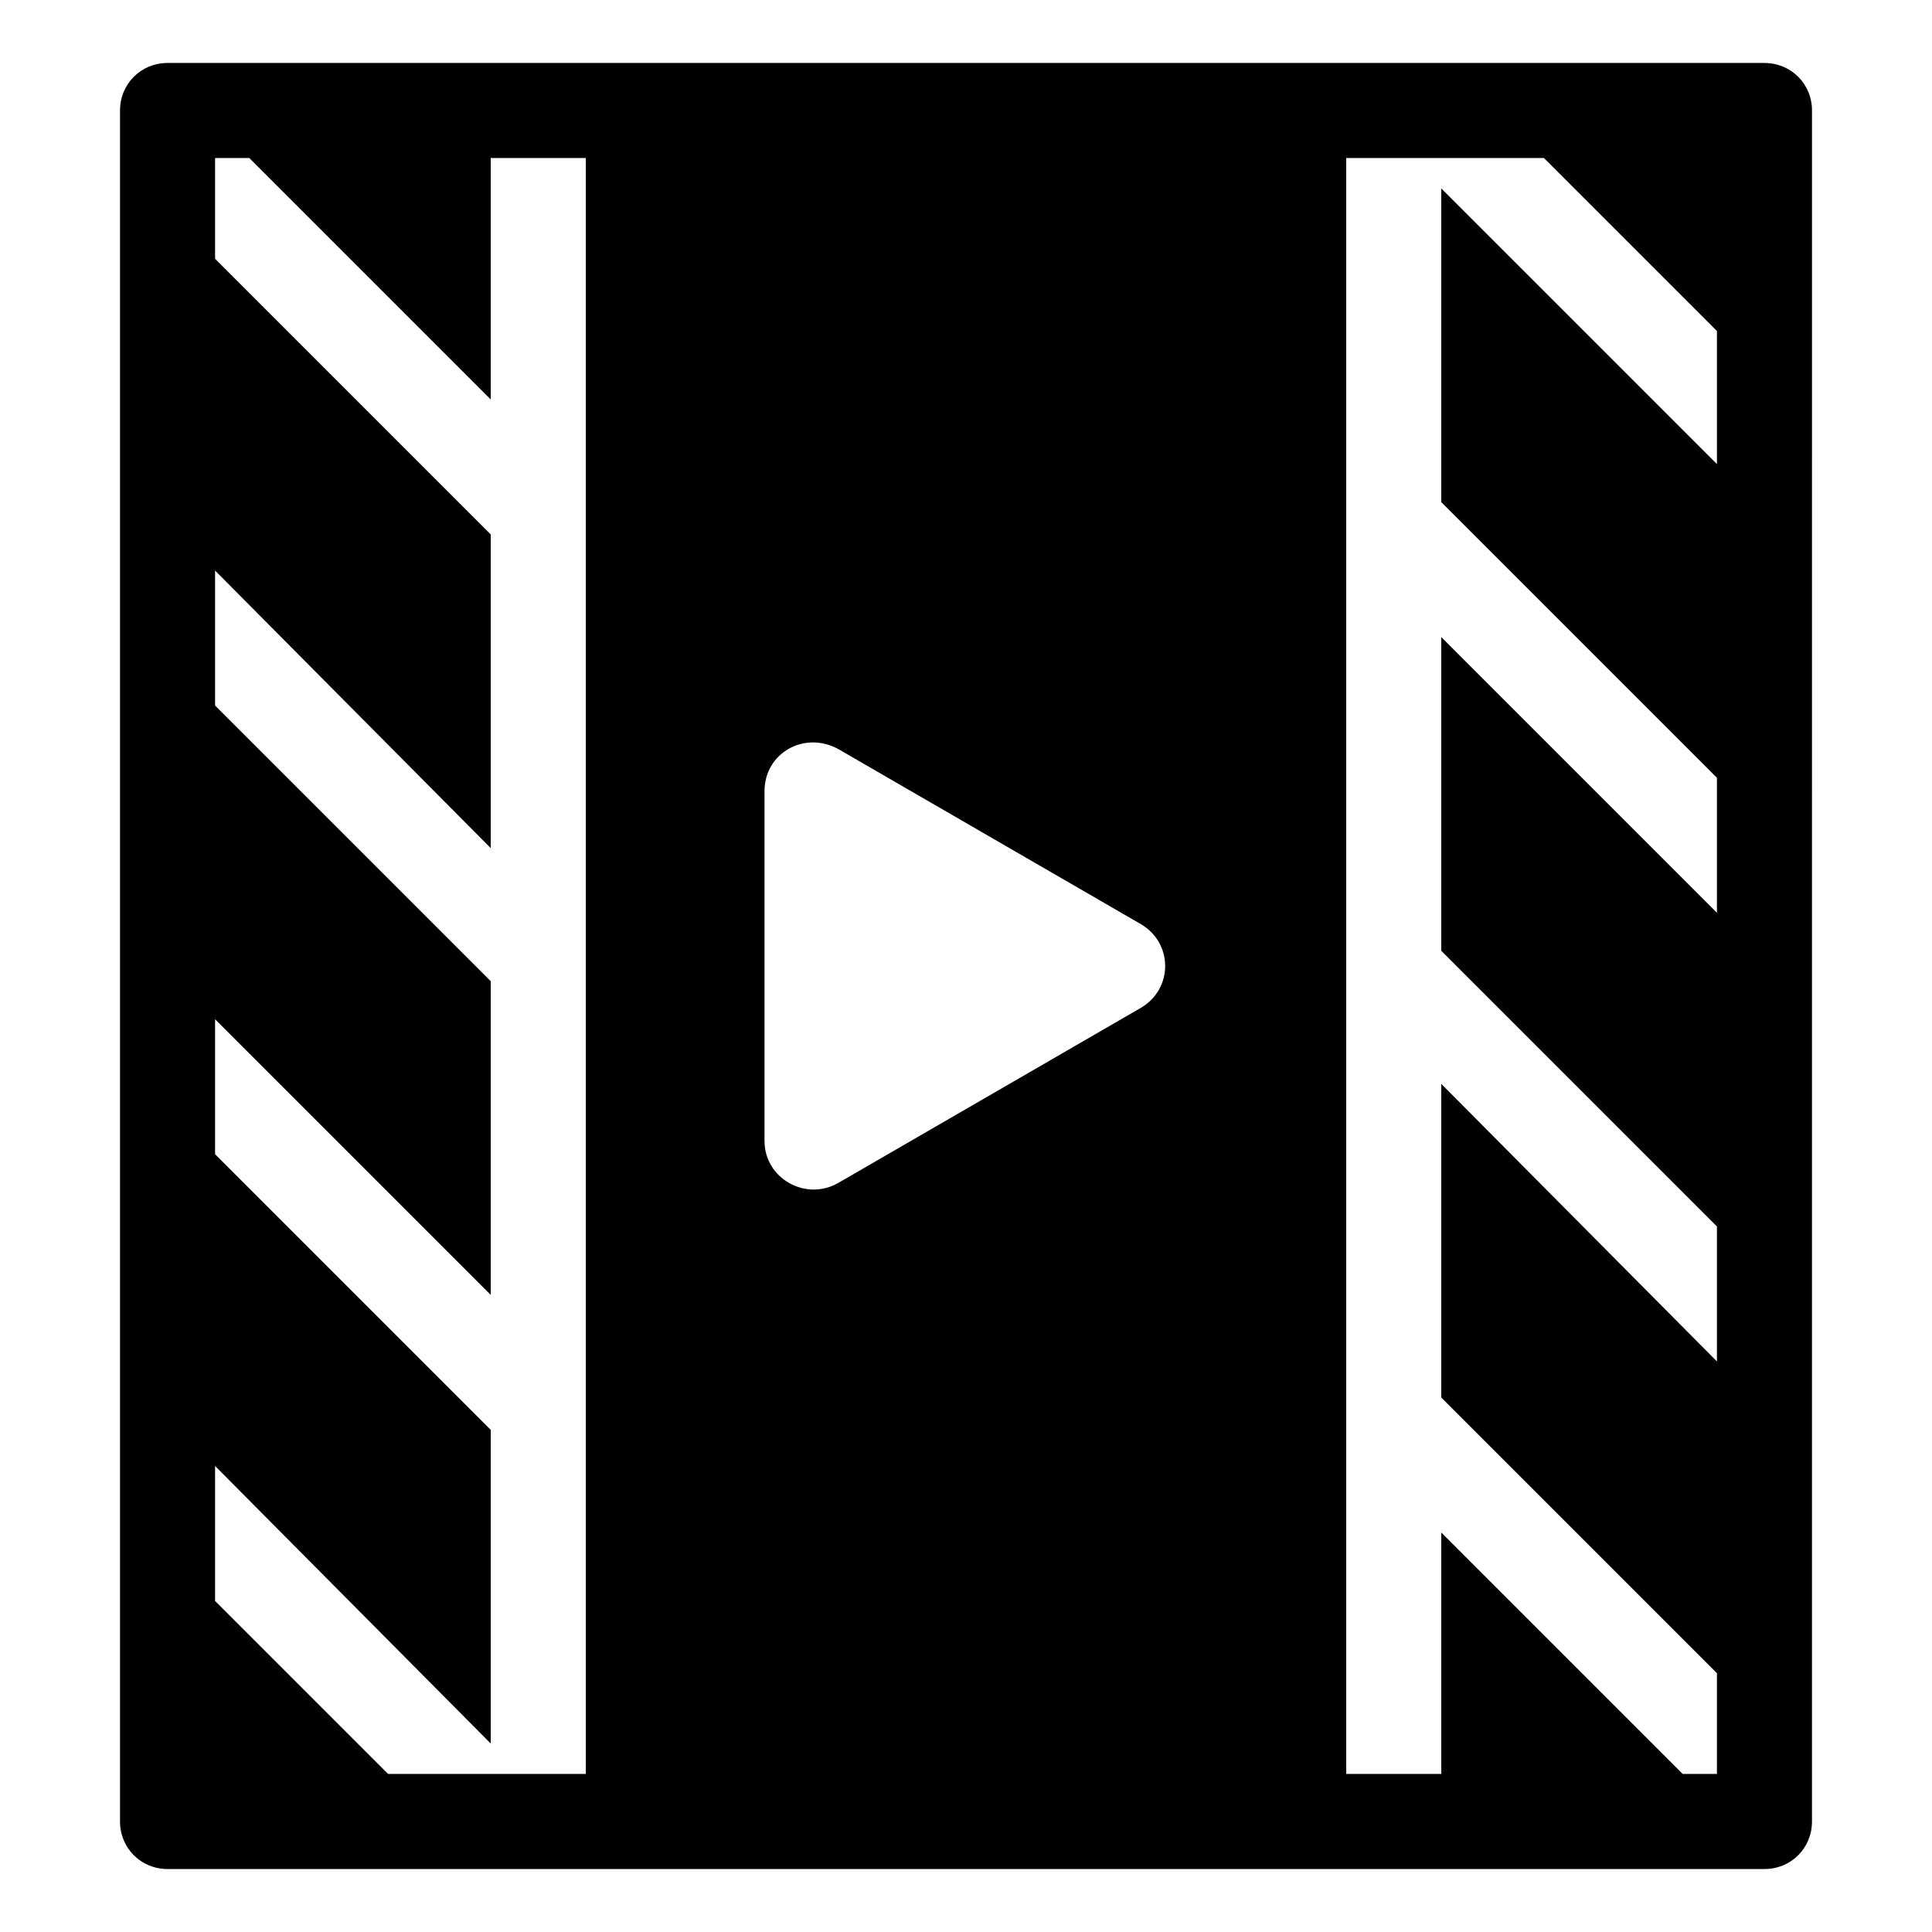
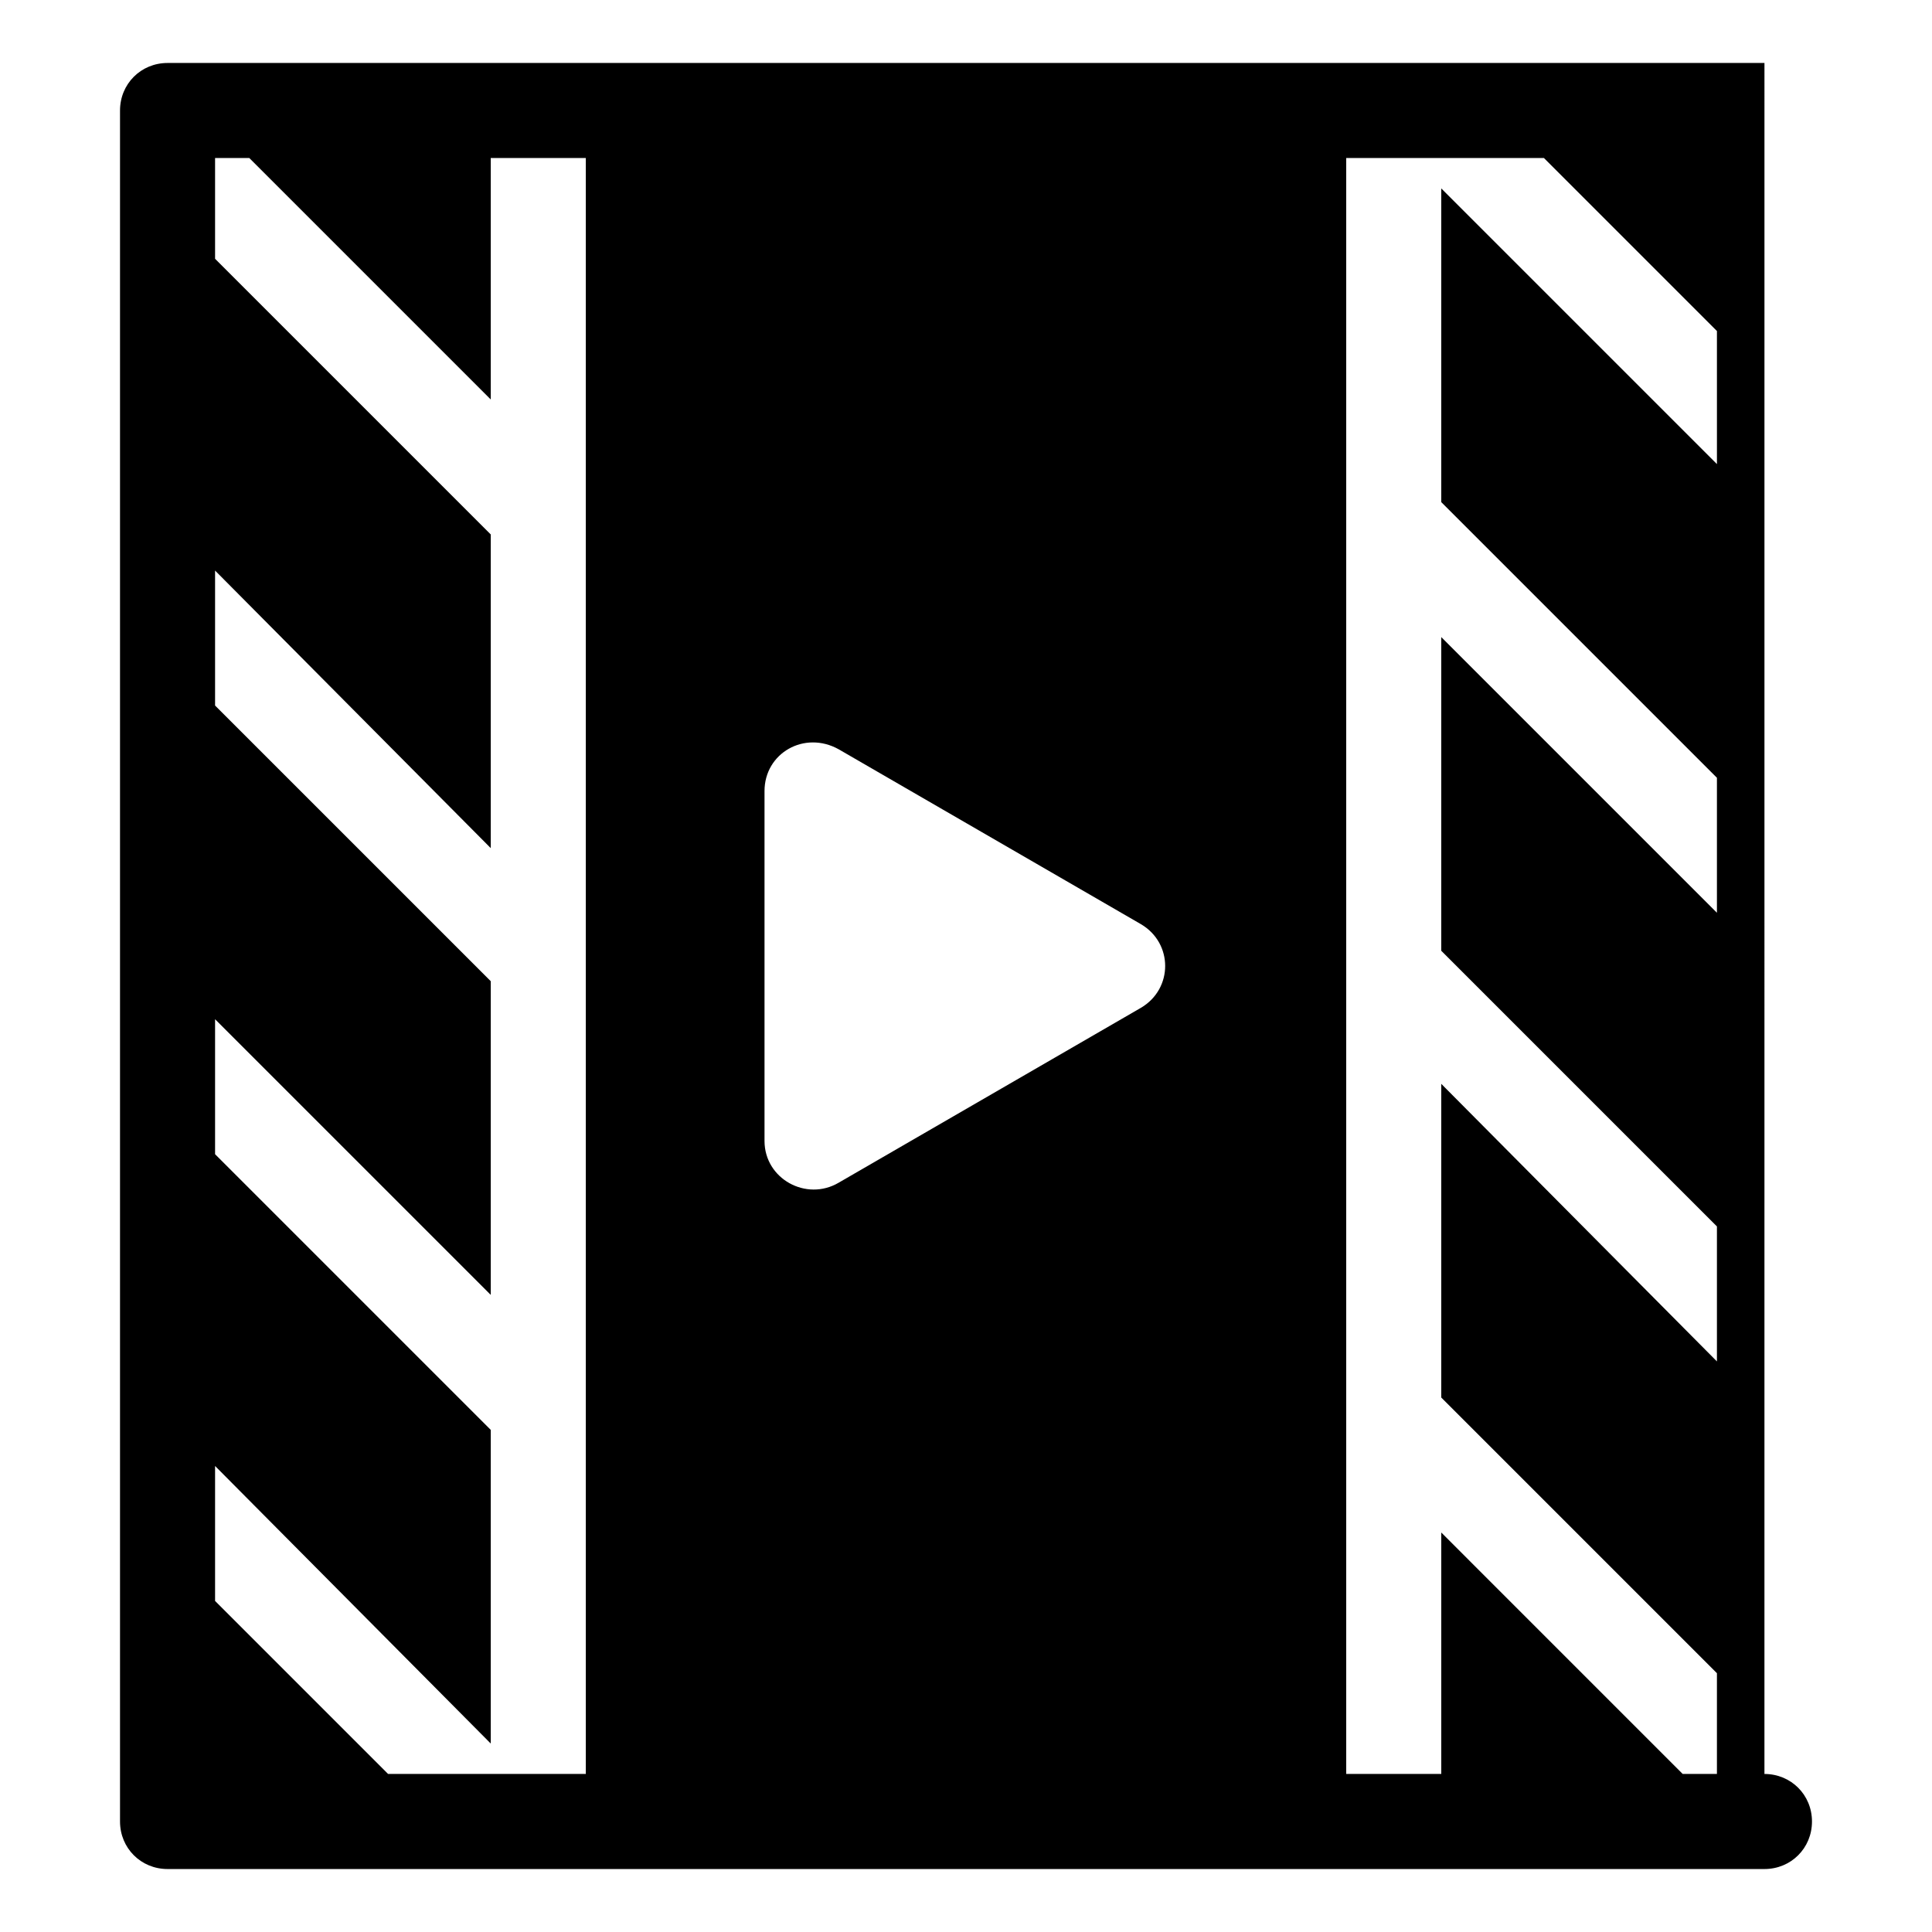
<svg xmlns="http://www.w3.org/2000/svg" fill="#000000" width="800px" height="800px" version="1.1" viewBox="144 144 512 512">
-   <path d="m611.6 160.69h-423.2c-7.055 0-12.594 5.543-12.594 12.598v453.43c0 7.055 5.543 12.594 12.594 12.594h423.2c7.055 0 12.594-5.543 12.594-12.594l0.004-453.43c0-7.055-5.543-12.598-12.598-12.598zm-12.594 106.3-73.055-73.051v83.129l73.051 73.051v35.77l-73.051-73.051v83.129l73.051 73.051v35.77l-73.051-73.555v83.129l73.051 73.051v26.703h-9.07l-63.98-63.984v63.984h-25.191v-428.24h52.395l45.848 45.848zm-398.01 301.28v-35.77l73.055 73.555v-83.125l-73.055-73.055v-35.77l73.055 73.051v-83.129l-73.055-73.051v-35.77l73.055 73.555v-83.129l-73.055-73.051v-26.703h9.07l63.984 63.984v-63.984h25.191v428.24h-52.398zm245.36-157.19-80.105 46.352c-8.566 5.039-19.648-1.008-19.648-11.082v-92.703c0-10.078 10.578-16.121 19.648-11.082l80.105 46.352c8.566 5.035 8.566 17.125 0 22.164z" />
+   <path d="m611.6 160.69h-423.2c-7.055 0-12.594 5.543-12.594 12.598v453.43c0 7.055 5.543 12.594 12.594 12.594h423.2c7.055 0 12.594-5.543 12.594-12.594c0-7.055-5.543-12.598-12.598-12.598zm-12.594 106.3-73.055-73.051v83.129l73.051 73.051v35.77l-73.051-73.051v83.129l73.051 73.051v35.77l-73.051-73.555v83.129l73.051 73.051v26.703h-9.07l-63.98-63.984v63.984h-25.191v-428.24h52.395l45.848 45.848zm-398.01 301.28v-35.77l73.055 73.555v-83.125l-73.055-73.055v-35.77l73.055 73.051v-83.129l-73.055-73.051v-35.77l73.055 73.555v-83.129l-73.055-73.051v-26.703h9.07l63.984 63.984v-63.984h25.191v428.24h-52.398zm245.36-157.19-80.105 46.352c-8.566 5.039-19.648-1.008-19.648-11.082v-92.703c0-10.078 10.578-16.121 19.648-11.082l80.105 46.352c8.566 5.035 8.566 17.125 0 22.164z" />
</svg>